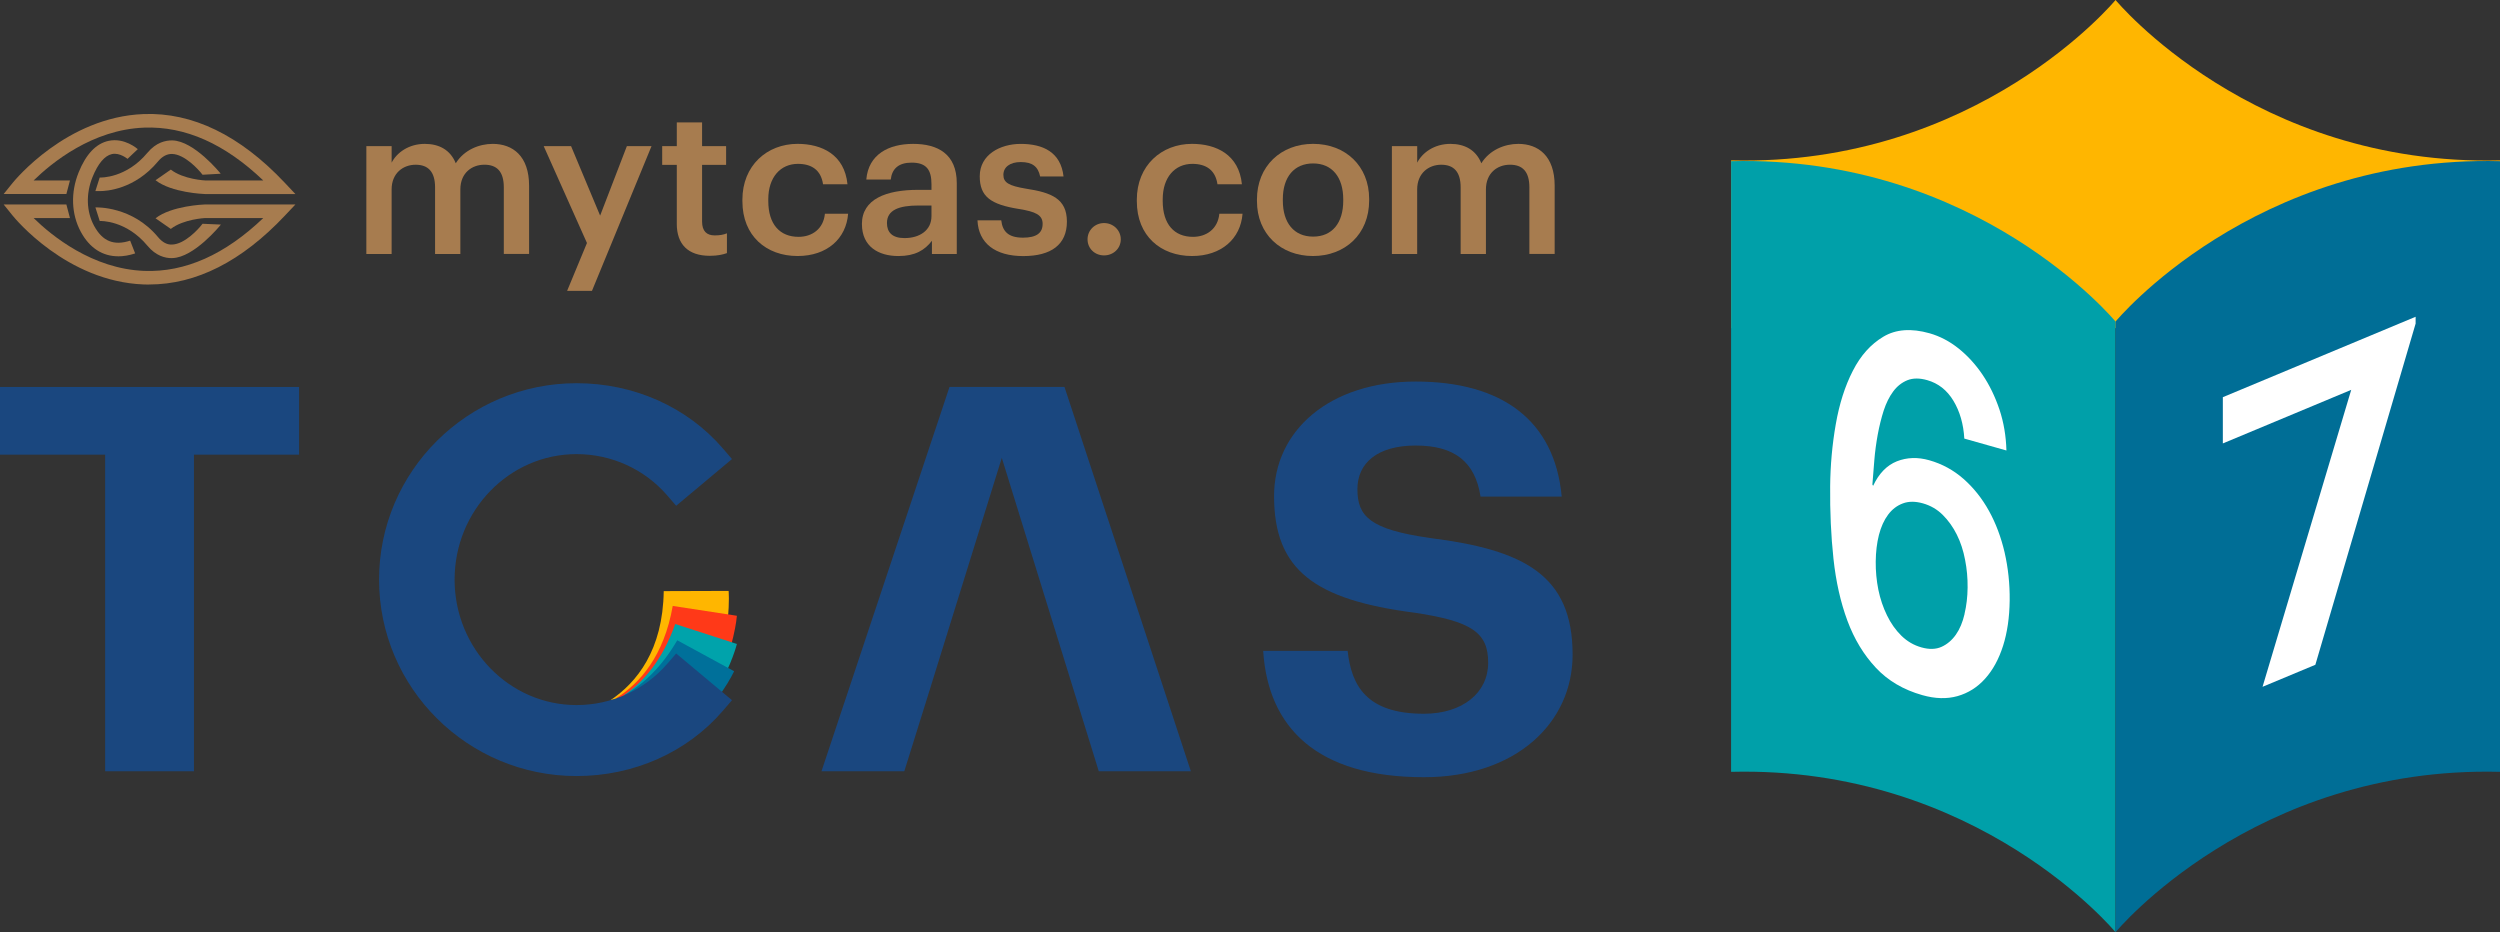
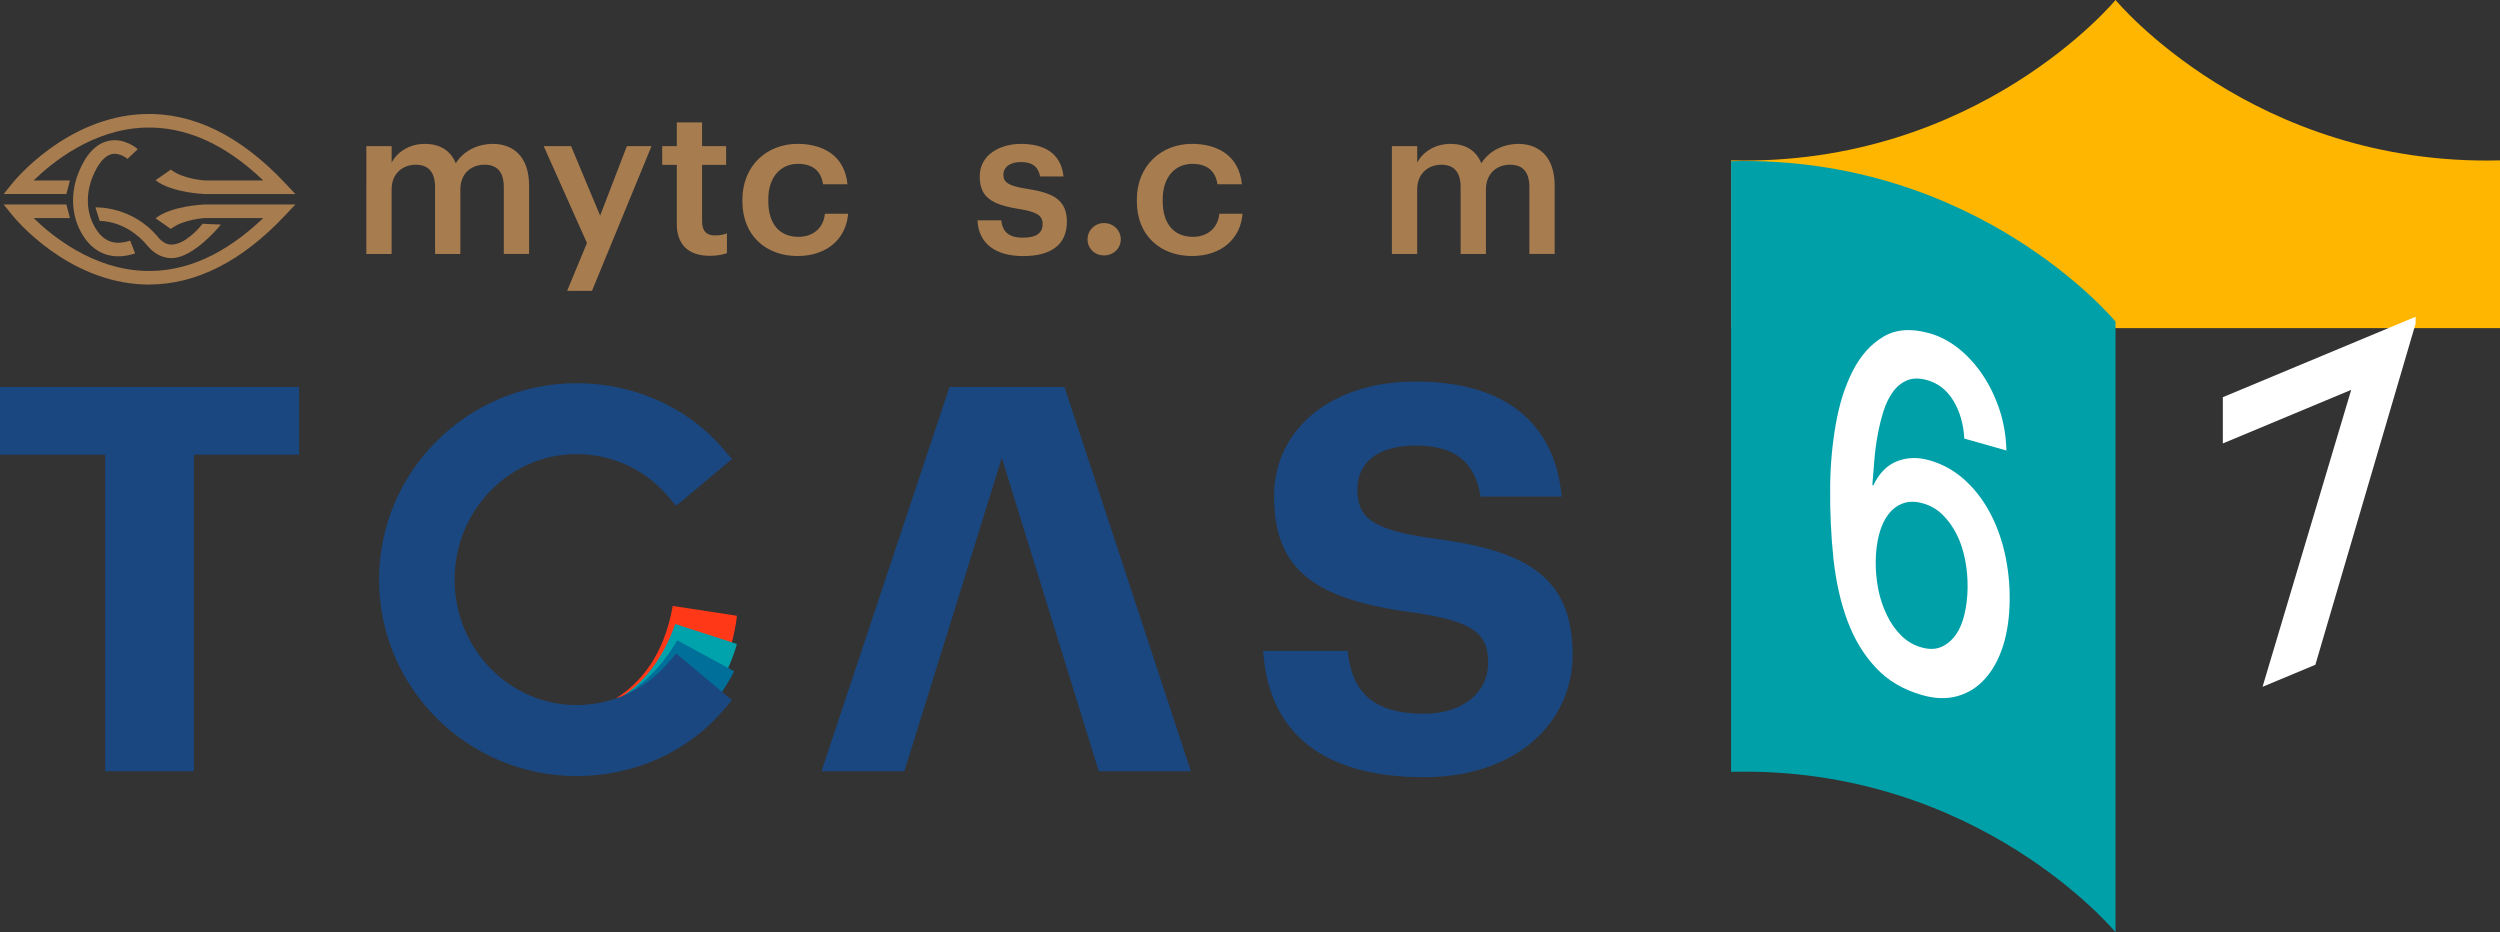
<svg xmlns="http://www.w3.org/2000/svg" fill="none" height="44" viewBox="0 0 118 44" width="118">
  <rect x="0" y="0" width="118" height="44" fill="#333333" stroke="none" />
  <g fill="#a77c4f">
    <path d="m17.292 6.898h1.193v.779c.246-.477.809-.886 1.568-.886.67 0 1.204.282 1.459.915.395-.632 1.104-.915 1.745-.915.947 0 1.716.574 1.716 1.975v3.221h-1.193v-3.143c0-.75-.326-1.07-.917-1.07s-1.134.389-1.134 1.168v3.046h-1.193v-3.143c0-.75-.335-1.07-.917-1.07-.582 0-1.134.389-1.134 1.168v3.046h-1.193z" />
    <path d="m27.705 11.471-2.042-4.573h1.292l1.371 3.279 1.262-3.279h1.164l-2.811 6.831h-1.173l.936-2.258z" />
    <path d="m31.945 10.566v-2.783h-.69v-.886h.69v-1.119h1.193v1.119h1.134v.886h-1.134v2.676c0 .448.217.652.592.652.237 0 .414-.029.581-.098v.934c-.187.068-.444.127-.809.127-1.026 0-1.558-.545-1.558-1.509z" />
    <path d="m35.041 9.505v-.078c0-1.615 1.164-2.637 2.603-2.637 1.144 0 2.219.506 2.357 1.907h-1.153c-.099-.681-.552-.963-1.184-.963-.818 0-1.401.623-1.401 1.674v.078c0 1.109.552 1.693 1.43 1.693.631 0 1.173-.37 1.243-1.09h1.095c-.089 1.168-.986 1.995-2.386 1.995-1.479 0-2.603-.954-2.603-2.579z" />
-     <path d="m40.682 10.576c0-1.187 1.164-1.615 2.643-1.615h.641v-.263c0-.681-.237-1.022-.937-1.022-.621 0-.927.292-.986.798h-1.153c.099-1.187 1.055-1.683 2.209-1.683 1.153 0 2.061.467 2.061 1.859v3.338h-1.173v-.623c-.335.438-.789.72-1.578.72-.947 0-1.726-.448-1.726-1.509zm3.284-.37v-.506h-.612c-.907 0-1.49.204-1.49.827 0 .428.237.711.829.711.73 0 1.272-.379 1.272-1.031z" />
    <path d="m46.135 10.4h1.124c.059.516.326.818 1.026.818.641 0 .927-.224.927-.652s-.345-.575-1.104-.7c-1.361-.214-1.864-.593-1.864-1.547 0-1.022.967-1.527 1.933-1.527 1.055 0 1.893.389 2.022 1.538h-1.104c-.098-.467-.364-.681-.917-.681-.512 0-.818.243-.818.604 0 .36.246.516 1.065.652 1.213.184 1.933.477 1.933 1.557 0 1.08-.74 1.625-2.061 1.625s-2.111-.604-2.16-1.684z" />
    <path d="m51.332 11.296c0-.428.345-.768.78-.768s.789.341.789.768-.345.759-.789.759c-.444 0-.78-.331-.78-.759z" />
    <path d="m53.658 9.505v-.078c0-1.615 1.164-2.637 2.603-2.637 1.144 0 2.219.506 2.357 1.907h-1.153c-.099-.681-.552-.963-1.184-.963-.818 0-1.401.623-1.401 1.674v.078c0 1.109.552 1.693 1.43 1.693.631 0 1.173-.37 1.243-1.09h1.095c-.089 1.168-.986 1.995-2.386 1.995-1.479 0-2.603-.954-2.603-2.579z" />
-     <path d="m59.328 9.495v-.078c0-1.577 1.135-2.627 2.653-2.627 1.519 0 2.643 1.041 2.643 2.598v.078c0 1.586-1.134 2.618-2.652 2.618-1.519 0-2.643-1.041-2.643-2.588zm4.073-.02v-.068c0-1.051-.532-1.693-1.421-1.693s-1.43.632-1.43 1.683v.078c0 1.041.523 1.693 1.43 1.693s1.421-.652 1.421-1.693z" />
    <path d="m65.699 6.898h1.193v.779c.246-.477.809-.886 1.568-.886.67 0 1.204.282 1.459.915.395-.632 1.104-.915 1.745-.915.947 0 1.716.574 1.716 1.975v3.221h-1.193v-3.143c0-.75-.326-1.07-.917-1.07s-1.134.389-1.134 1.168v3.046h-1.193v-3.143c0-.75-.335-1.07-.917-1.07s-1.135.389-1.135 1.168v3.046h-1.193v-5.089z" />
  </g>
  <path d="m4.963 21.46h-4.963v-3.196h14.117v3.196h-4.963v14.944h-4.191z" fill="#1a477f" />
  <path d="m43.943 32.369-1.26 4.034h-3.909l6.043-18.141h5.426l5.965 18.141h-4.346l-4.577-14.792-3.343 10.758z" fill="#1a477f" />
  <path d="m59.622 30.721h3.986c.18 1.624.874 2.968 3.6 2.968 1.825 0 3.034-.989 3.034-2.41 0-1.421-.771-1.954-3.472-2.359-4.705-.609-6.634-2.004-6.634-5.506 0-3.096 2.623-5.405 6.686-5.405 4.062 0 6.557 1.826 6.891 5.43h-3.831c-.258-1.649-1.235-2.41-3.06-2.41-1.825 0-2.752.837-2.752 2.055 0 1.295.592 1.903 3.42 2.309 4.449.558 6.737 1.751 6.737 5.506 0 3.223-2.674 5.785-7.02 5.785-5.04 0-7.354-2.334-7.585-5.963z" fill="#1a477f" />
-   <path d="m34.392 27.891-3.064.01c-.04 2.792-1.274 4.317-2.513 5.147l4.693-.875c1.068-2.18.883-4.282.883-4.282z" fill="#ffb600" />
  <path d="m31.753 28.6c-.411 2.349-1.538 3.652-2.7 4.374l4.674-.617c.94-1.715 1.054-3.293 1.054-3.293z" fill="#ff3918" />
  <path d="m31.87 29.453c-.597 1.695-1.494 2.739-2.443 3.377l4.449-.348c.677-1.147.905-2.087.905-2.087l-2.912-.942z" fill="#00a3ab" />
  <path d="m31.967 30.221c-.736 1.265-1.608 2.079-2.498 2.592l4.609-.161c.389-.568.572-.971.572-.971l-2.683-1.459z" fill="#00709a" />
  <path d="m31.49 31.333c-1.067 1.237-2.627 1.946-4.278 1.946-3.173 0-5.755-2.657-5.755-5.923 0-3.265 2.582-5.922 5.755-5.922 1.652 0 3.21.71 4.278 1.946l.425.493 2.635-2.205-.424-.494c-1.685-1.962-4.205-3.087-6.913-3.087-5.139 0-9.321 4.159-9.321 9.271s4.181 9.271 9.321 9.271c2.709 0 5.228-1.125 6.913-3.087l.424-.494-2.635-2.205-.425.493z" fill="#1a477f" />
  <path d="m13.943 9.159h-4.264c-.064-.003-1.579-.058-2.338-.652l.721-.502c.593.464 1.621.513 1.631.513h2.734c-1.81-1.728-3.682-2.566-5.619-2.494-2.447.091-4.365 1.656-5.221 2.494h1.715l-.169.64h-2.96l.419-.52c.103-.127 2.551-3.115 6.185-3.254 2.305-.089 4.55 1 6.658 3.236l.507.538z" fill="#a77c4f" />
-   <path d="m4.728 9.019c-.029 0-.219 0-.226 0l.204-.64c.053.005 1.253.034 2.25-1.165.415-.499.865-.591 1.181-.587 1.025.026 2.245 1.524 2.281 1.573l-.858.048c-.202-.268-.853-.967-1.44-.982-.236-.003-.459.11-.661.353-1.102 1.325-2.446 1.4-2.731 1.4z" fill="#a77c4f" />
  <path d="m5.578 12.097c-.738 0-1.348-.391-1.759-1.147-.454-.834-.493-1.86-.107-2.815.349-.864.827-1.365 1.421-1.488.746-.156 1.345.371 1.371.393l-.487.458.244-.229-.242.23s-.364-.308-.735-.227c-.343.074-.66.449-.917 1.086-.319.79-.291 1.631.077 2.307.395.725.934.944 1.699.693l.236.603c-.279.092-.547.138-.799.138z" fill="#a77c4f" />
  <path d="m7.039 13.431c-.087 0-.174-.002-.261-.005-3.634-.139-6.083-3.127-6.185-3.254l-.419-.52h2.959l.169.64h-1.715c.856.837 2.774 2.402 5.221 2.494 1.935.073 3.809-.767 5.619-2.494h-2.748s-1.025.05-1.617.513l-.721-.502c.759-.594 2.275-.649 2.325-.652h4.278l-.507.537c-2.029 2.151-4.181 3.24-6.398 3.24z" fill="#a77c4f" />
  <path d="m8.103 12.184c-.309 0-.747-.106-1.146-.588-.996-1.199-2.198-1.169-2.25-1.165l-.204-.641c.063-.002 1.741-.061 2.955 1.4.203.244.427.367.662.353.59-.015 1.239-.713 1.439-.981l.867.038c-.037.049-1.266 1.556-2.291 1.582-.011 0-.022 0-.034 0z" fill="#a77c4f" />
  <path d="m99.854 0s-6.497 7.862-18.146 7.57v7.917h36.292v-7.917c-11.649.291-18.146-7.57-18.146-7.57z" fill="#ffb600" />
  <path d="m81.707 7.608v28.822c11.649-.291 18.146 7.57 18.146 7.57v-28.822s-6.497-7.862-18.146-7.57z" fill="#00a0a9" />
-   <path d="m118 7.608v28.822c-11.649-.291-18.146 7.57-18.146 7.57v-28.822s6.496-7.862 18.146-7.57z" fill="#006e96" />
  <path d="m94.618 26.077c.166.726.247 1.479.239 2.262-.009.8-.113 1.515-.311 2.141-.201.629-.481 1.146-.849 1.554-.364.407-.799.68-1.303.823-.502.141-1.055.125-1.658-.046-.896-.253-1.626-.684-2.196-1.294-.57-.609-1.019-1.349-1.342-2.219-.323-.874-.542-1.845-.658-2.925s-.168-2.221-.156-3.43c.01-.985.097-1.96.265-2.919.168-.962.435-1.803.805-2.521.367-.723.848-1.258 1.441-1.611.591-.353 1.319-.405 2.179-.162.486.138.946.378 1.373.719.425.341.803.754 1.131 1.24.327.485.592 1.032.797 1.641.203.608.31 1.253.329 1.933l-1.988-.562c-.039-.686-.211-1.282-.514-1.785-.304-.503-.716-.826-1.24-.974-.359-.102-.67-.1-.934.005-.264.108-.488.286-.669.531-.184.248-.332.547-.448.9-.113.354-.207.734-.282 1.136-.073.403-.128.807-.161 1.216-.032.408-.064.788-.091 1.142l.035.058c.274-.584.648-.968 1.122-1.157.474-.186.983-.204 1.529-.049.603.171 1.144.465 1.617.881s.873.919 1.199 1.507c.326.589.571 1.243.74 1.966zm-1.893 2.899c.093-.39.142-.807.146-1.247.005-.436-.034-.875-.119-1.305-.082-.433-.21-.828-.388-1.185-.177-.357-.399-.668-.663-.932-.265-.265-.578-.446-.938-.548-.36-.102-.675-.102-.952.003-.274.102-.506.28-.695.534-.189.253-.332.571-.431.953-.096.379-.146.799-.151 1.253s.037.899.124 1.334c.09.435.226.839.409 1.211.182.375.409.695.679.96.273.266.587.449.946.55.361.102.676.095.945-.025.269-.12.496-.315.68-.576.184-.262.32-.588.411-.979" fill="#fff" />
  <path d="m110.977 18.401c-2.02.843-4.039 1.686-6.059 2.529v-2.183c3.032-1.266 6.066-2.53 9.099-3.796v.323c-1.577 5.367-3.155 10.736-4.732 16.103l-2.493 1.04c1.395-4.672 2.79-9.344 4.185-14.016z" fill="#fff" />
</svg>